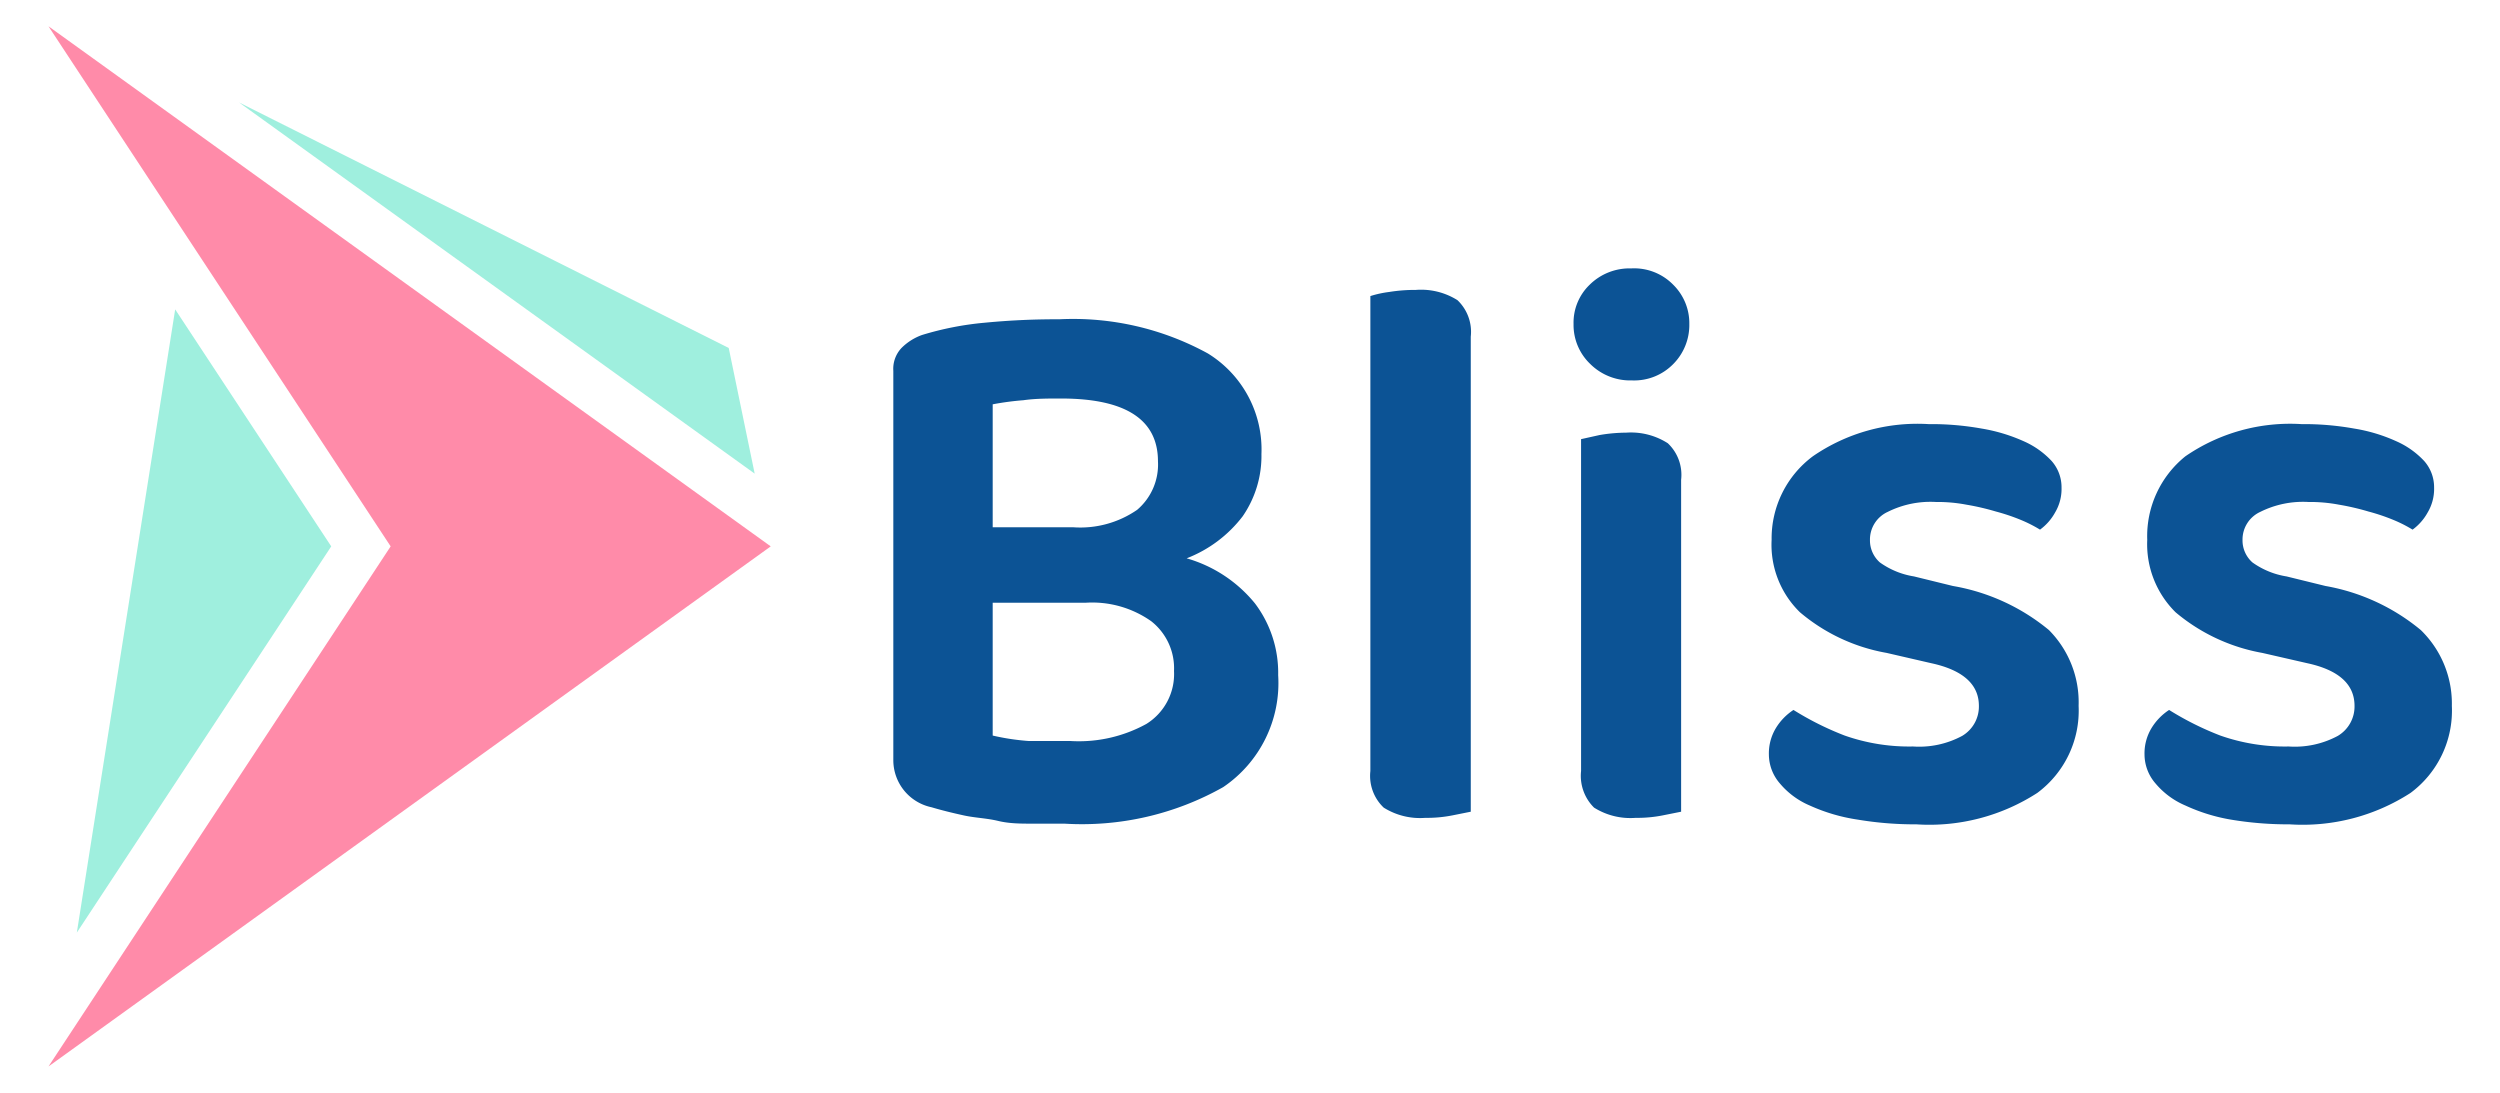
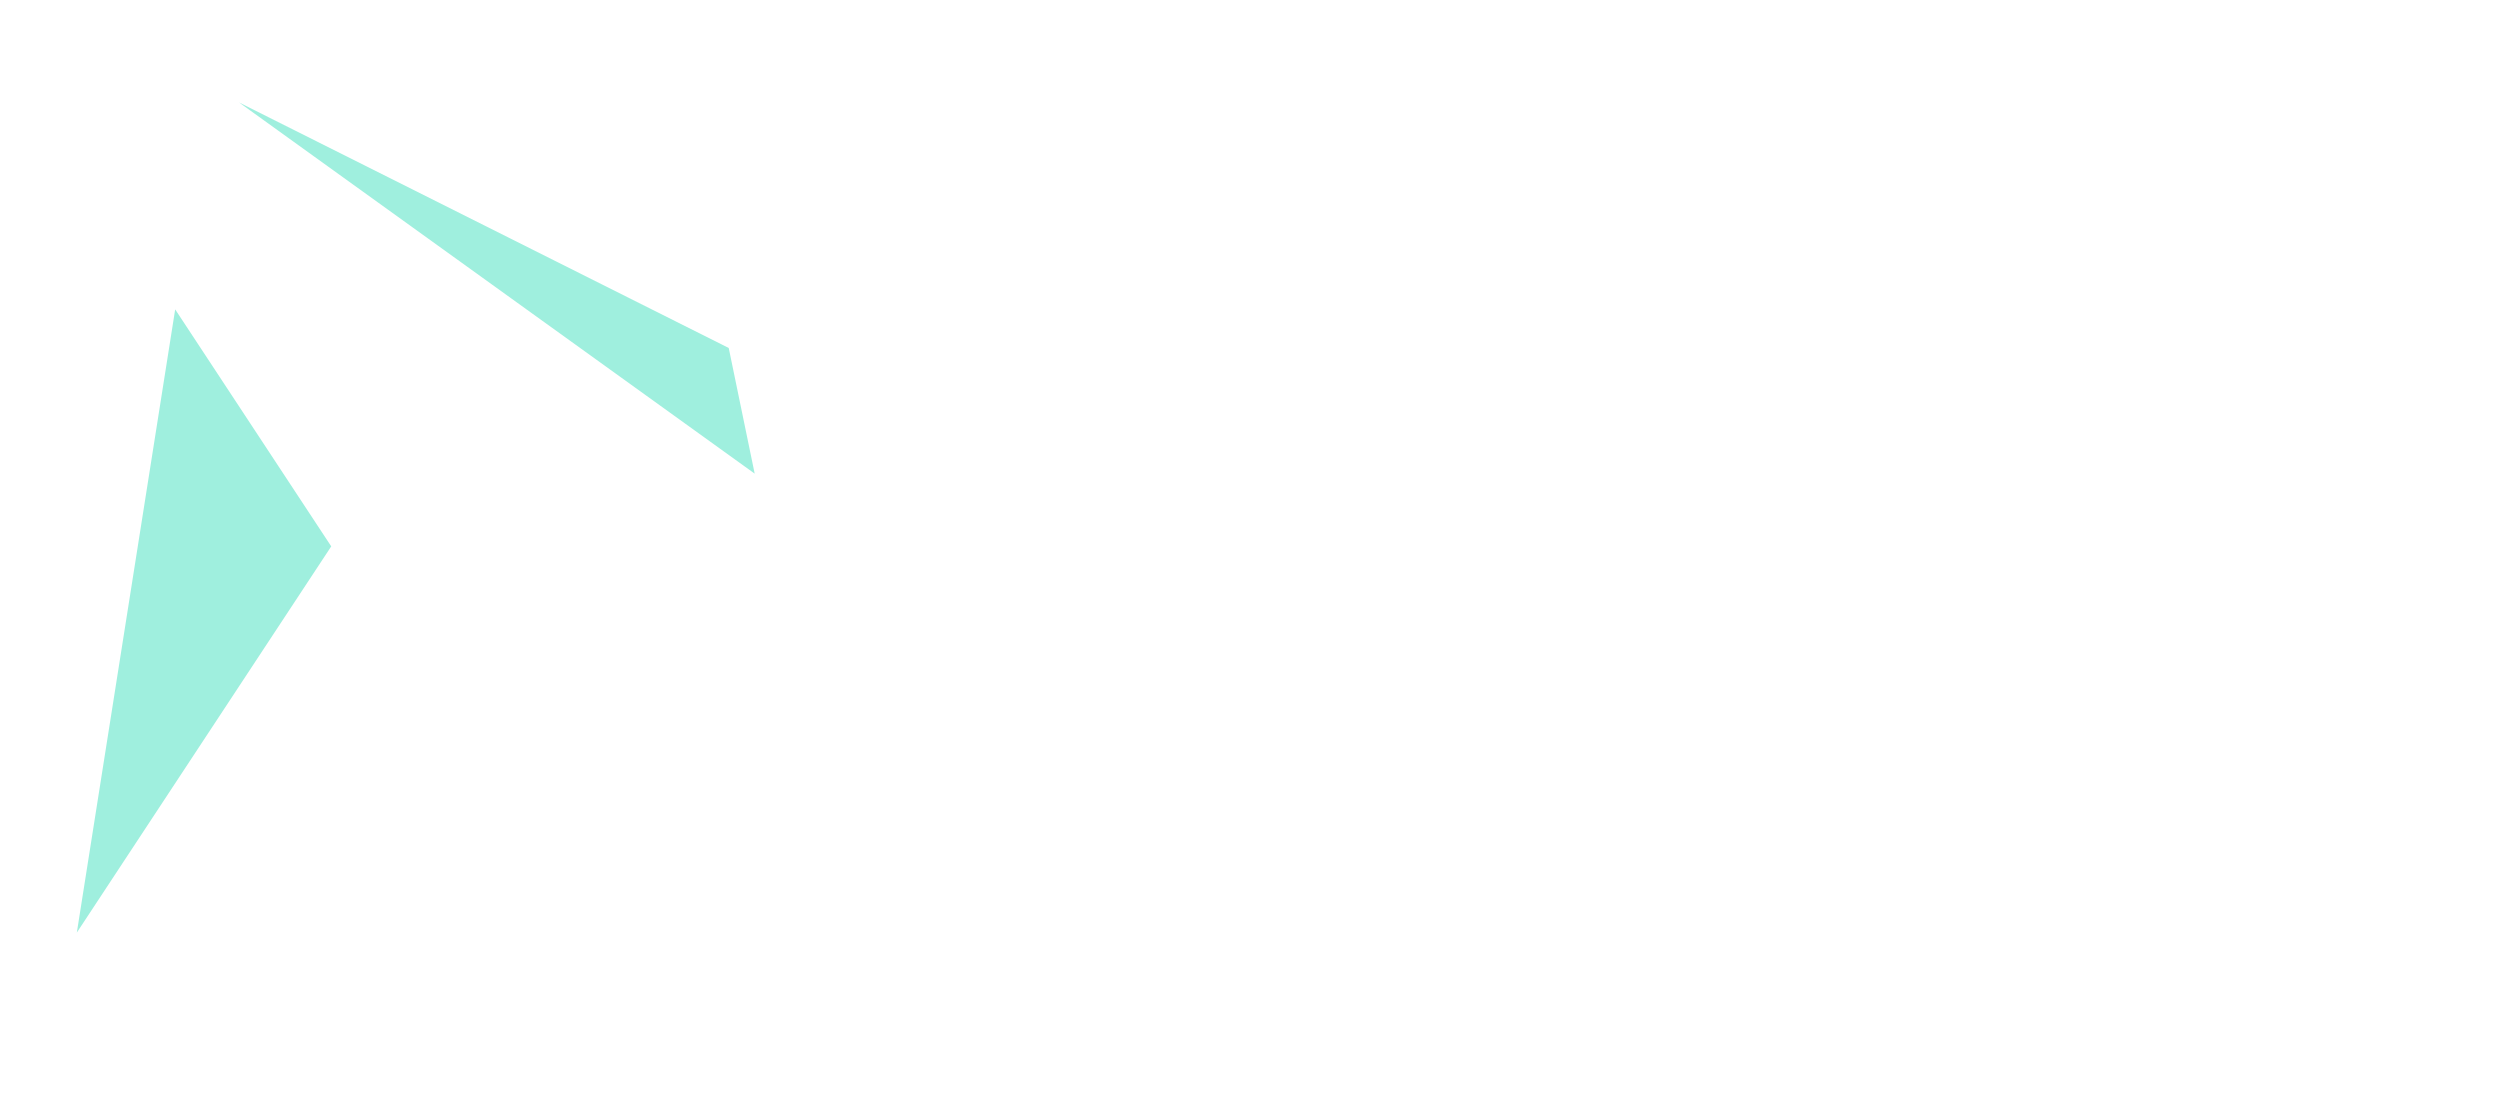
<svg xmlns="http://www.w3.org/2000/svg" id="Layer_1" data-name="Layer 1" viewBox="0 0 73.21 32">
  <defs>
    <style>.cls-1{fill:#ff8ba9;}.cls-1,.cls-2{fill-rule:evenodd;}.cls-2{fill:#9fefde;}.cls-3{fill:#0c5395;}</style>
  </defs>
-   <path class="cls-1" d="M1.42,31.23,22.57,16,1.42.77,11.44,16Z" />
  <path class="cls-2" d="M9.7,16,2.25,27.31,5.13,9.06Zm11.68-5.79L7,3l15.1,10.87-.76-3.68Z" />
-   <path class="cls-3" d="M36.94,13.3h0a3.11,3.11,0,0,1-.55,1.82,3.78,3.78,0,0,1-1.64,1.23h0a4,4,0,0,1,2,1.32,3.37,3.37,0,0,1,.68,2.1h0a3.68,3.68,0,0,1-1.61,3.28,8.42,8.42,0,0,1-4.65,1.07h0l-.94,0c-.33,0-.67,0-1-.08s-.68-.09-1-.16-.65-.15-.95-.24h0a1.41,1.41,0,0,1-1.12-1.38h0V10.86a.89.89,0,0,1,.24-.67A1.62,1.62,0,0,1,27,9.81h0a9,9,0,0,1,1.84-.36,21.71,21.71,0,0,1,2.18-.1h0a8.21,8.21,0,0,1,4.35,1A3.3,3.3,0,0,1,36.94,13.3Zm-2.56,6.35h0a1.75,1.75,0,0,0-.67-1.46,3,3,0,0,0-1.91-.54H29.07v3.89a6.82,6.82,0,0,0,1.06.16c.41,0,.82,0,1.22,0h0a4.1,4.1,0,0,0,2.22-.5A1.72,1.72,0,0,0,34.38,19.65Zm-5.31-7.81v3.6h2.35a2.93,2.93,0,0,0,1.88-.51,1.74,1.74,0,0,0,.61-1.42h0c0-1.22-.94-1.84-2.84-1.84h0c-.38,0-.75,0-1.1.05a8.27,8.27,0,0,0-.9.12Zm14,11.93h0l-.55.11a3.84,3.84,0,0,1-.78.07h0a2,2,0,0,1-1.22-.3,1.28,1.28,0,0,1-.39-1.07h0V8.67a3.12,3.12,0,0,1,.55-.12,4.75,4.75,0,0,1,.78-.06h0a2,2,0,0,1,1.22.3,1.28,1.28,0,0,1,.39,1.07h0Zm3.23-1.19V12.86l.54-.12a4.71,4.71,0,0,1,.78-.07h0a2,2,0,0,1,1.22.31,1.27,1.27,0,0,1,.39,1.07h0v9.72l-.55.11a3.84,3.84,0,0,1-.78.07h0a2,2,0,0,1-1.22-.3,1.31,1.31,0,0,1-.38-1.07ZM46.08,9.49h0a1.54,1.54,0,0,1,.47-1.15,1.66,1.66,0,0,1,1.22-.48h0A1.6,1.6,0,0,1,49,8.34a1.58,1.58,0,0,1,.47,1.15h0A1.62,1.62,0,0,1,49,10.66a1.6,1.6,0,0,1-1.21.48h0a1.66,1.66,0,0,1-1.22-.48A1.58,1.58,0,0,1,46.08,9.49ZM60.87,20.67h0a3,3,0,0,1-1.21,2.55,5.82,5.82,0,0,1-3.54.92h0A10.18,10.18,0,0,1,54.39,24,5.24,5.24,0,0,1,53,23.59a2.33,2.33,0,0,1-.88-.65,1.3,1.3,0,0,1-.32-.85h0a1.43,1.43,0,0,1,.2-.76,1.68,1.68,0,0,1,.52-.54h0a8.74,8.74,0,0,0,1.5.75,5.69,5.69,0,0,0,2,.32h0a2.66,2.66,0,0,0,1.44-.31,1,1,0,0,0,.49-.88h0c0-.63-.47-1.05-1.4-1.25h0l-1.3-.3a5.37,5.37,0,0,1-2.54-1.19,2.76,2.76,0,0,1-.83-2.12h0a3,3,0,0,1,1.21-2.45,5.4,5.4,0,0,1,3.39-.94h0a8.3,8.3,0,0,1,1.55.13,5,5,0,0,1,1.23.37,2.49,2.49,0,0,1,.82.58,1.16,1.16,0,0,1,.29.78h0a1.35,1.35,0,0,1-.19.73,1.54,1.54,0,0,1-.44.5h0a3.94,3.94,0,0,0-.55-.28,5.82,5.82,0,0,0-.74-.25,7.22,7.22,0,0,0-.86-.2,4.56,4.56,0,0,0-.9-.08h0a2.8,2.8,0,0,0-1.41.29.89.89,0,0,0-.52.82h0a.86.86,0,0,0,.29.66,2.35,2.35,0,0,0,1,.41h0l1.14.28A6,6,0,0,1,60,18.45,3,3,0,0,1,60.87,20.67Zm10.93,0h0a3,3,0,0,1-1.21,2.55,5.82,5.82,0,0,1-3.54.92h0A10.18,10.18,0,0,1,65.32,24,5.24,5.24,0,0,1,64,23.59a2.33,2.33,0,0,1-.88-.65,1.3,1.3,0,0,1-.32-.85h0a1.43,1.43,0,0,1,.2-.76,1.68,1.68,0,0,1,.52-.54h0a8.74,8.74,0,0,0,1.5.75,5.69,5.69,0,0,0,2,.32h0a2.66,2.66,0,0,0,1.44-.31,1,1,0,0,0,.49-.88h0c0-.63-.46-1.05-1.39-1.25h0l-1.31-.3a5.42,5.42,0,0,1-2.54-1.19,2.8,2.8,0,0,1-.83-2.12h0A3,3,0,0,1,64,13.36a5.41,5.41,0,0,1,3.4-.94h0a8.27,8.27,0,0,1,1.54.13,4.83,4.83,0,0,1,1.23.37,2.49,2.49,0,0,1,.82.58,1.16,1.16,0,0,1,.29.78h0a1.35,1.35,0,0,1-.19.73,1.54,1.54,0,0,1-.44.5h0a3.94,3.94,0,0,0-.55-.28,5.82,5.82,0,0,0-.74-.25,7.22,7.22,0,0,0-.86-.2,4.56,4.56,0,0,0-.9-.08h0a2.8,2.8,0,0,0-1.41.29.89.89,0,0,0-.52.82h0a.86.86,0,0,0,.29.66,2.35,2.35,0,0,0,1,.41h0l1.14.28a6,6,0,0,1,2.79,1.29A3,3,0,0,1,71.8,20.67Z" />
</svg>